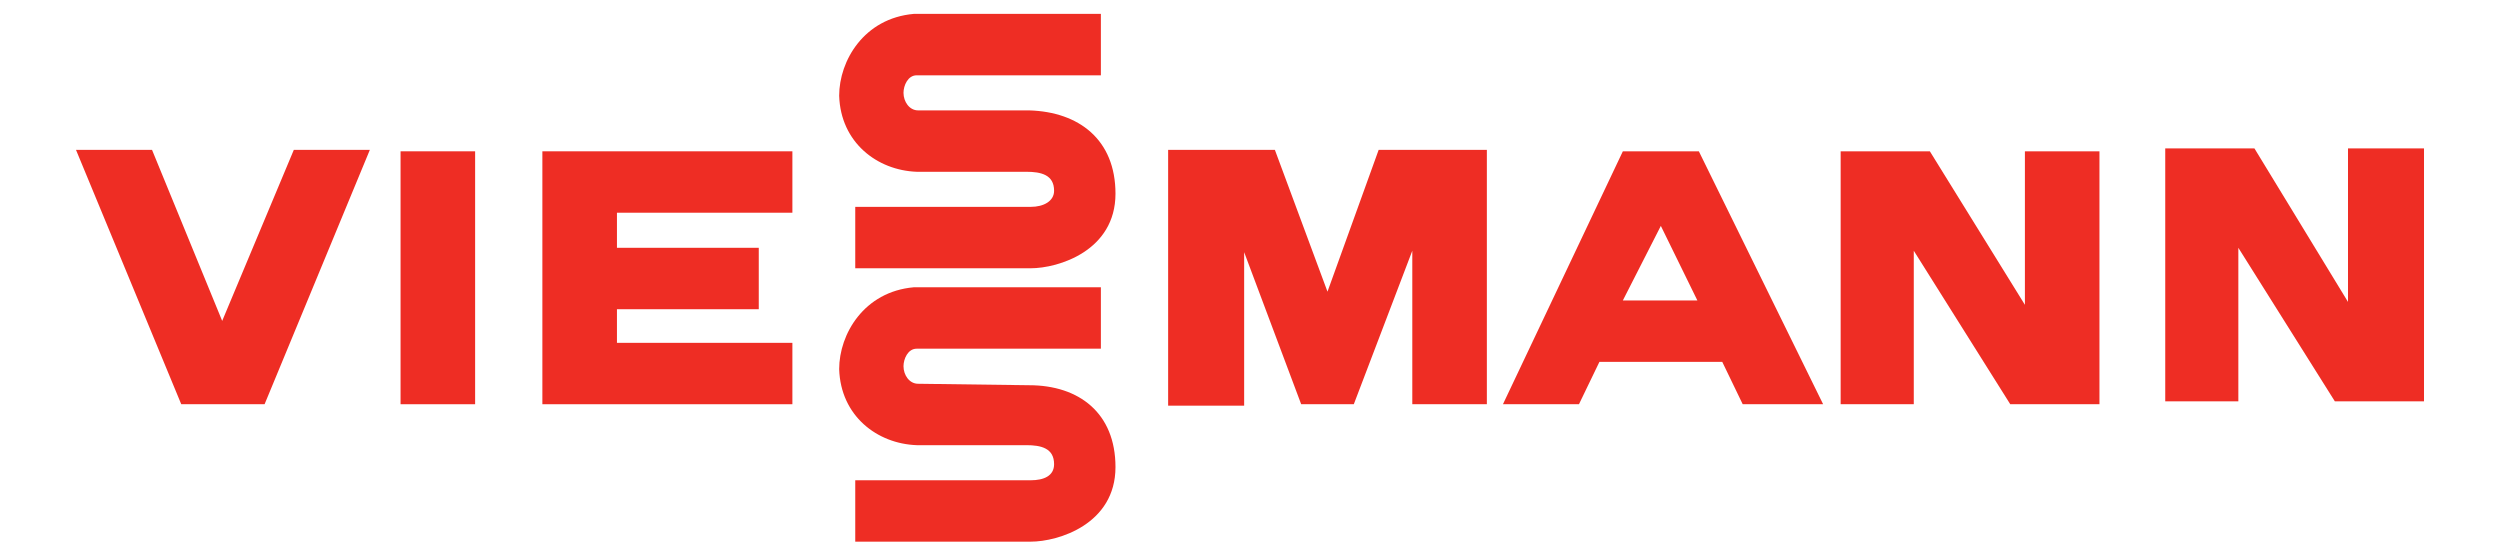
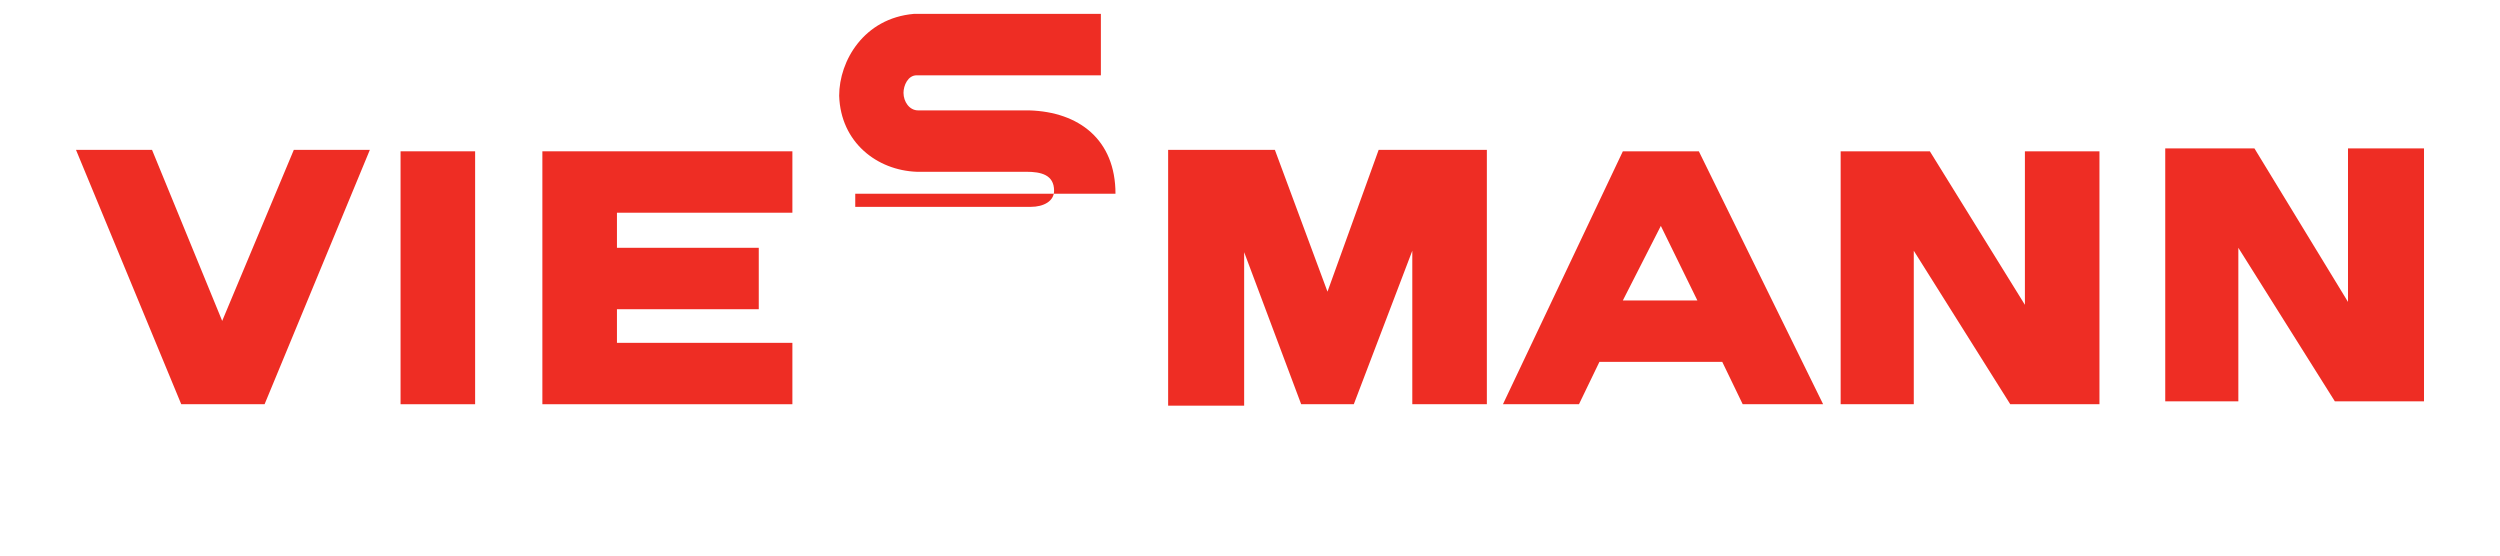
<svg xmlns="http://www.w3.org/2000/svg" version="1.1" id="Ebene_1" x="0px" y="0px" width="255.118px" height="56.693px" viewBox="0 0 255.118 56.693" enable-background="new 0 0 255.118 56.693" xml:space="preserve">
  <g>
    <polygon fill-rule="evenodd" clip-rule="evenodd" fill="#EE2D24" points="15.513,15.292 7.754,15.292 18.496,41.25 27,41.25    37.743,15.292 29.984,15.292 22.674,32.748 15.513,15.292  " />
    <polygon fill-rule="evenodd" clip-rule="evenodd" fill="#EE2D24" points="214.244,15.441 206.636,15.441 206.636,31.106    196.937,15.441 187.833,15.441 187.833,41.25 195.296,41.25 195.296,25.587 205.142,41.25 214.244,41.25 214.244,15.441  " />
    <polygon fill-rule="evenodd" clip-rule="evenodd" fill="#EE2D24" points="247.363,15.143 239.607,15.143 239.607,30.809    230.058,15.143 220.957,15.143 220.957,40.952 228.417,40.952 228.417,25.287 238.263,40.952 247.363,40.952 247.363,15.143  " />
    <path fill-rule="evenodd" clip-rule="evenodd" fill="#EE2D24" d="M165.607,15.441h7.756l12.682,25.809h-8.207l-2.088-4.325h-12.533   l-2.088,4.325h-7.758L165.607,15.441L165.607,15.441z M169.484,23.051l-3.877,7.608h7.605L169.484,23.051L169.484,23.051z" />
    <polygon fill-rule="evenodd" clip-rule="evenodd" fill="#EE2D24" points="119.205,15.292 119.205,41.4 126.962,41.4    126.962,25.734 132.781,41.25 138.152,41.25 144.121,25.587 144.121,41.25 151.73,41.25 151.73,15.292 140.689,15.292    135.466,29.763 130.097,15.292 119.205,15.292  " />
-     <path fill-rule="evenodd" clip-rule="evenodd" fill="#EE2D24" d="M105.18,49.01c1.342,0,2.387-0.448,2.387-1.641   c0-1.642-1.343-1.941-2.834-1.941h-11.19c-4.029-0.147-7.758-2.981-7.908-7.758c0-3.579,2.537-7.907,7.609-8.354h19.098v6.267   H93.542c-0.895,0-1.342,1.045-1.342,1.791c0,0.896,0.596,1.788,1.491,1.788l11.339,0.15c5.073,0,8.802,2.834,8.802,8.354   c0,5.818-5.819,7.609-8.653,7.609H87.276V49.01H105.18L105.18,49.01z" />
-     <path fill-rule="evenodd" clip-rule="evenodd" fill="#EE2D24" d="M105.18,21.11c1.342,0,2.387-0.596,2.387-1.642   c0-1.641-1.343-1.938-2.834-1.938h-11.19c-4.029-0.15-7.758-2.984-7.908-7.758c0-3.581,2.537-7.907,7.609-8.354h19.098v6.267   H93.542c-0.895,0-1.342,1.043-1.342,1.789c0,0.896,0.596,1.791,1.491,1.791h11.339c5.073,0.149,8.802,2.983,8.802,8.503   c0,5.819-5.819,7.608-8.653,7.608H87.276V21.11H105.18L105.18,21.11z" />
+     <path fill-rule="evenodd" clip-rule="evenodd" fill="#EE2D24" d="M105.18,21.11c1.342,0,2.387-0.596,2.387-1.642   c0-1.641-1.343-1.938-2.834-1.938h-11.19c-4.029-0.15-7.758-2.984-7.908-7.758c0-3.581,2.537-7.907,7.609-8.354h19.098v6.267   H93.542c-0.895,0-1.342,1.043-1.342,1.789c0,0.896,0.596,1.791,1.491,1.791h11.339c5.073,0.149,8.802,2.983,8.802,8.503   H87.276V21.11H105.18L105.18,21.11z" />
    <polygon fill-rule="evenodd" clip-rule="evenodd" fill="#EE2D24" points="55.348,41.25 55.348,15.441 80.861,15.441 80.861,21.707    62.958,21.707 62.958,25.287 77.43,25.287 77.43,31.555 62.958,31.555 62.958,34.986 80.861,34.986 80.861,41.25 55.348,41.25  " />
    <polygon fill-rule="evenodd" clip-rule="evenodd" fill="#EE2D24" points="40.876,15.441 48.485,15.441 48.485,41.25 40.876,41.25    40.876,15.441  " />
  </g>
</svg>